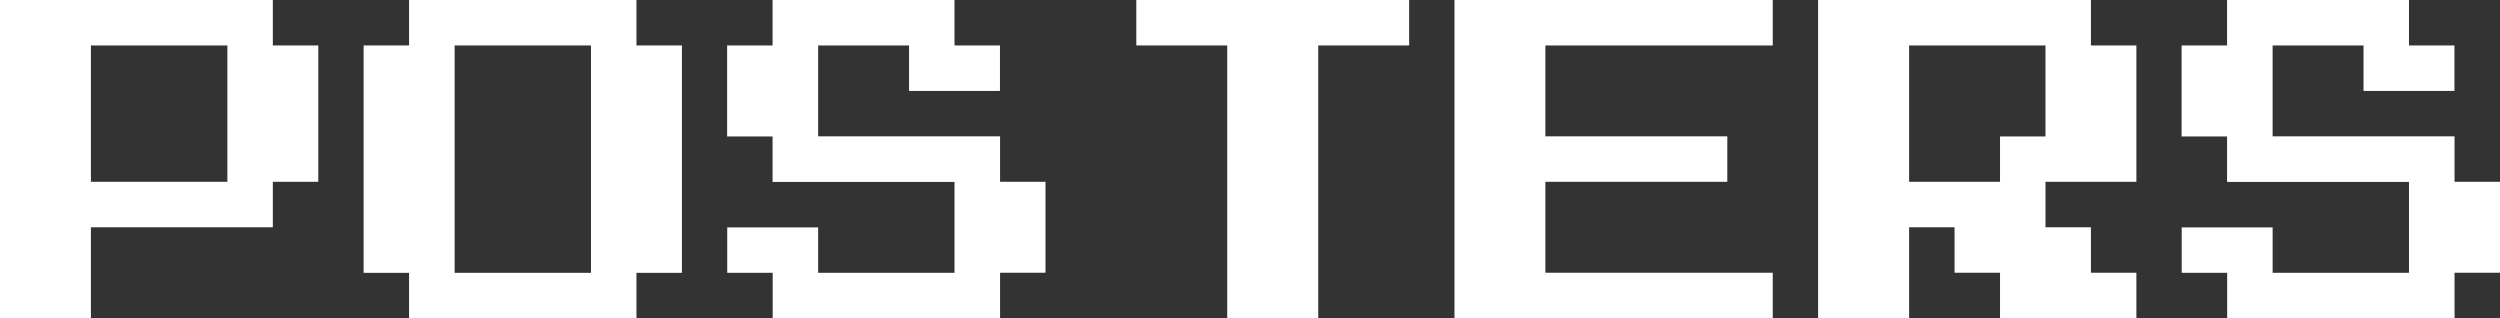
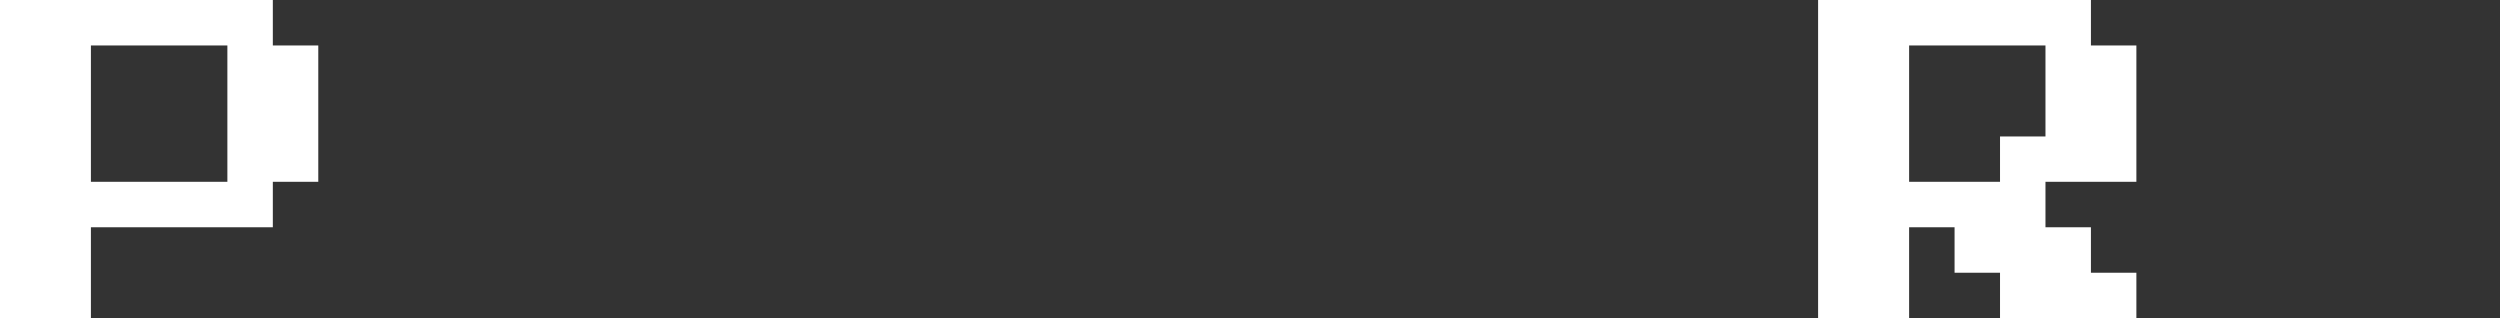
<svg xmlns="http://www.w3.org/2000/svg" id="Layer_2" data-name="Layer 2" viewBox="0 0 220.01 28.01">
  <rect x="0" y="0" width="220.01" height="28.01" fill="#333333" stroke="none" />
  <defs>
    <style>
      .cls-1 {
        fill: #fff;
      }
    </style>
  </defs>
  <g id="Layer_1-2" data-name="Layer 1">
    <g>
      <path class="cls-1" d="M0,28.01V0H24.01V4h4v12h-4v4H8v8H0Zm20.01-12V4H8v12h12Z" />
-       <path class="cls-1" d="M36,28.01v-4h-4V4h4V0h20.01V4h4V24.01h-4v4h-20.01Zm16.01-4V4h-12V24.01h12Z" />
-       <path class="cls-1" d="M68,28.01v-4h-4v-4h8v4h12v-8h-16.01v-4h-4V4h4V0h16.01V4h4v4h-8V4h-8V12h16.01v4h4v8h-4v4h-20.01Z" />
-       <path class="cls-1" d="M108,28.01V4h-8V0h24.01V4h-8V28.01h-8Z" />
-       <path class="cls-1" d="M128,28.01V0h28.01V4h-20.01V12h16.01v4h-16.01v8h20.01v4h-28.01Z" />
      <path class="cls-1" d="M160,28.01V0h24.01V4h4v12h-8v4h4v4h4v4h-12v-4h-4v-4h-4v8h-8Zm16.01-12v-4h4V4h-12v12h8Z" />
-       <path class="cls-1" d="M196,28.01v-4h-4v-4h8v4h12v-8h-16.01v-4h-4V4h4V0h16.01V4h4v4h-8V4h-8V12h16.01v4h4v8h-4v4h-20.01Z" />
    </g>
  </g>
</svg>